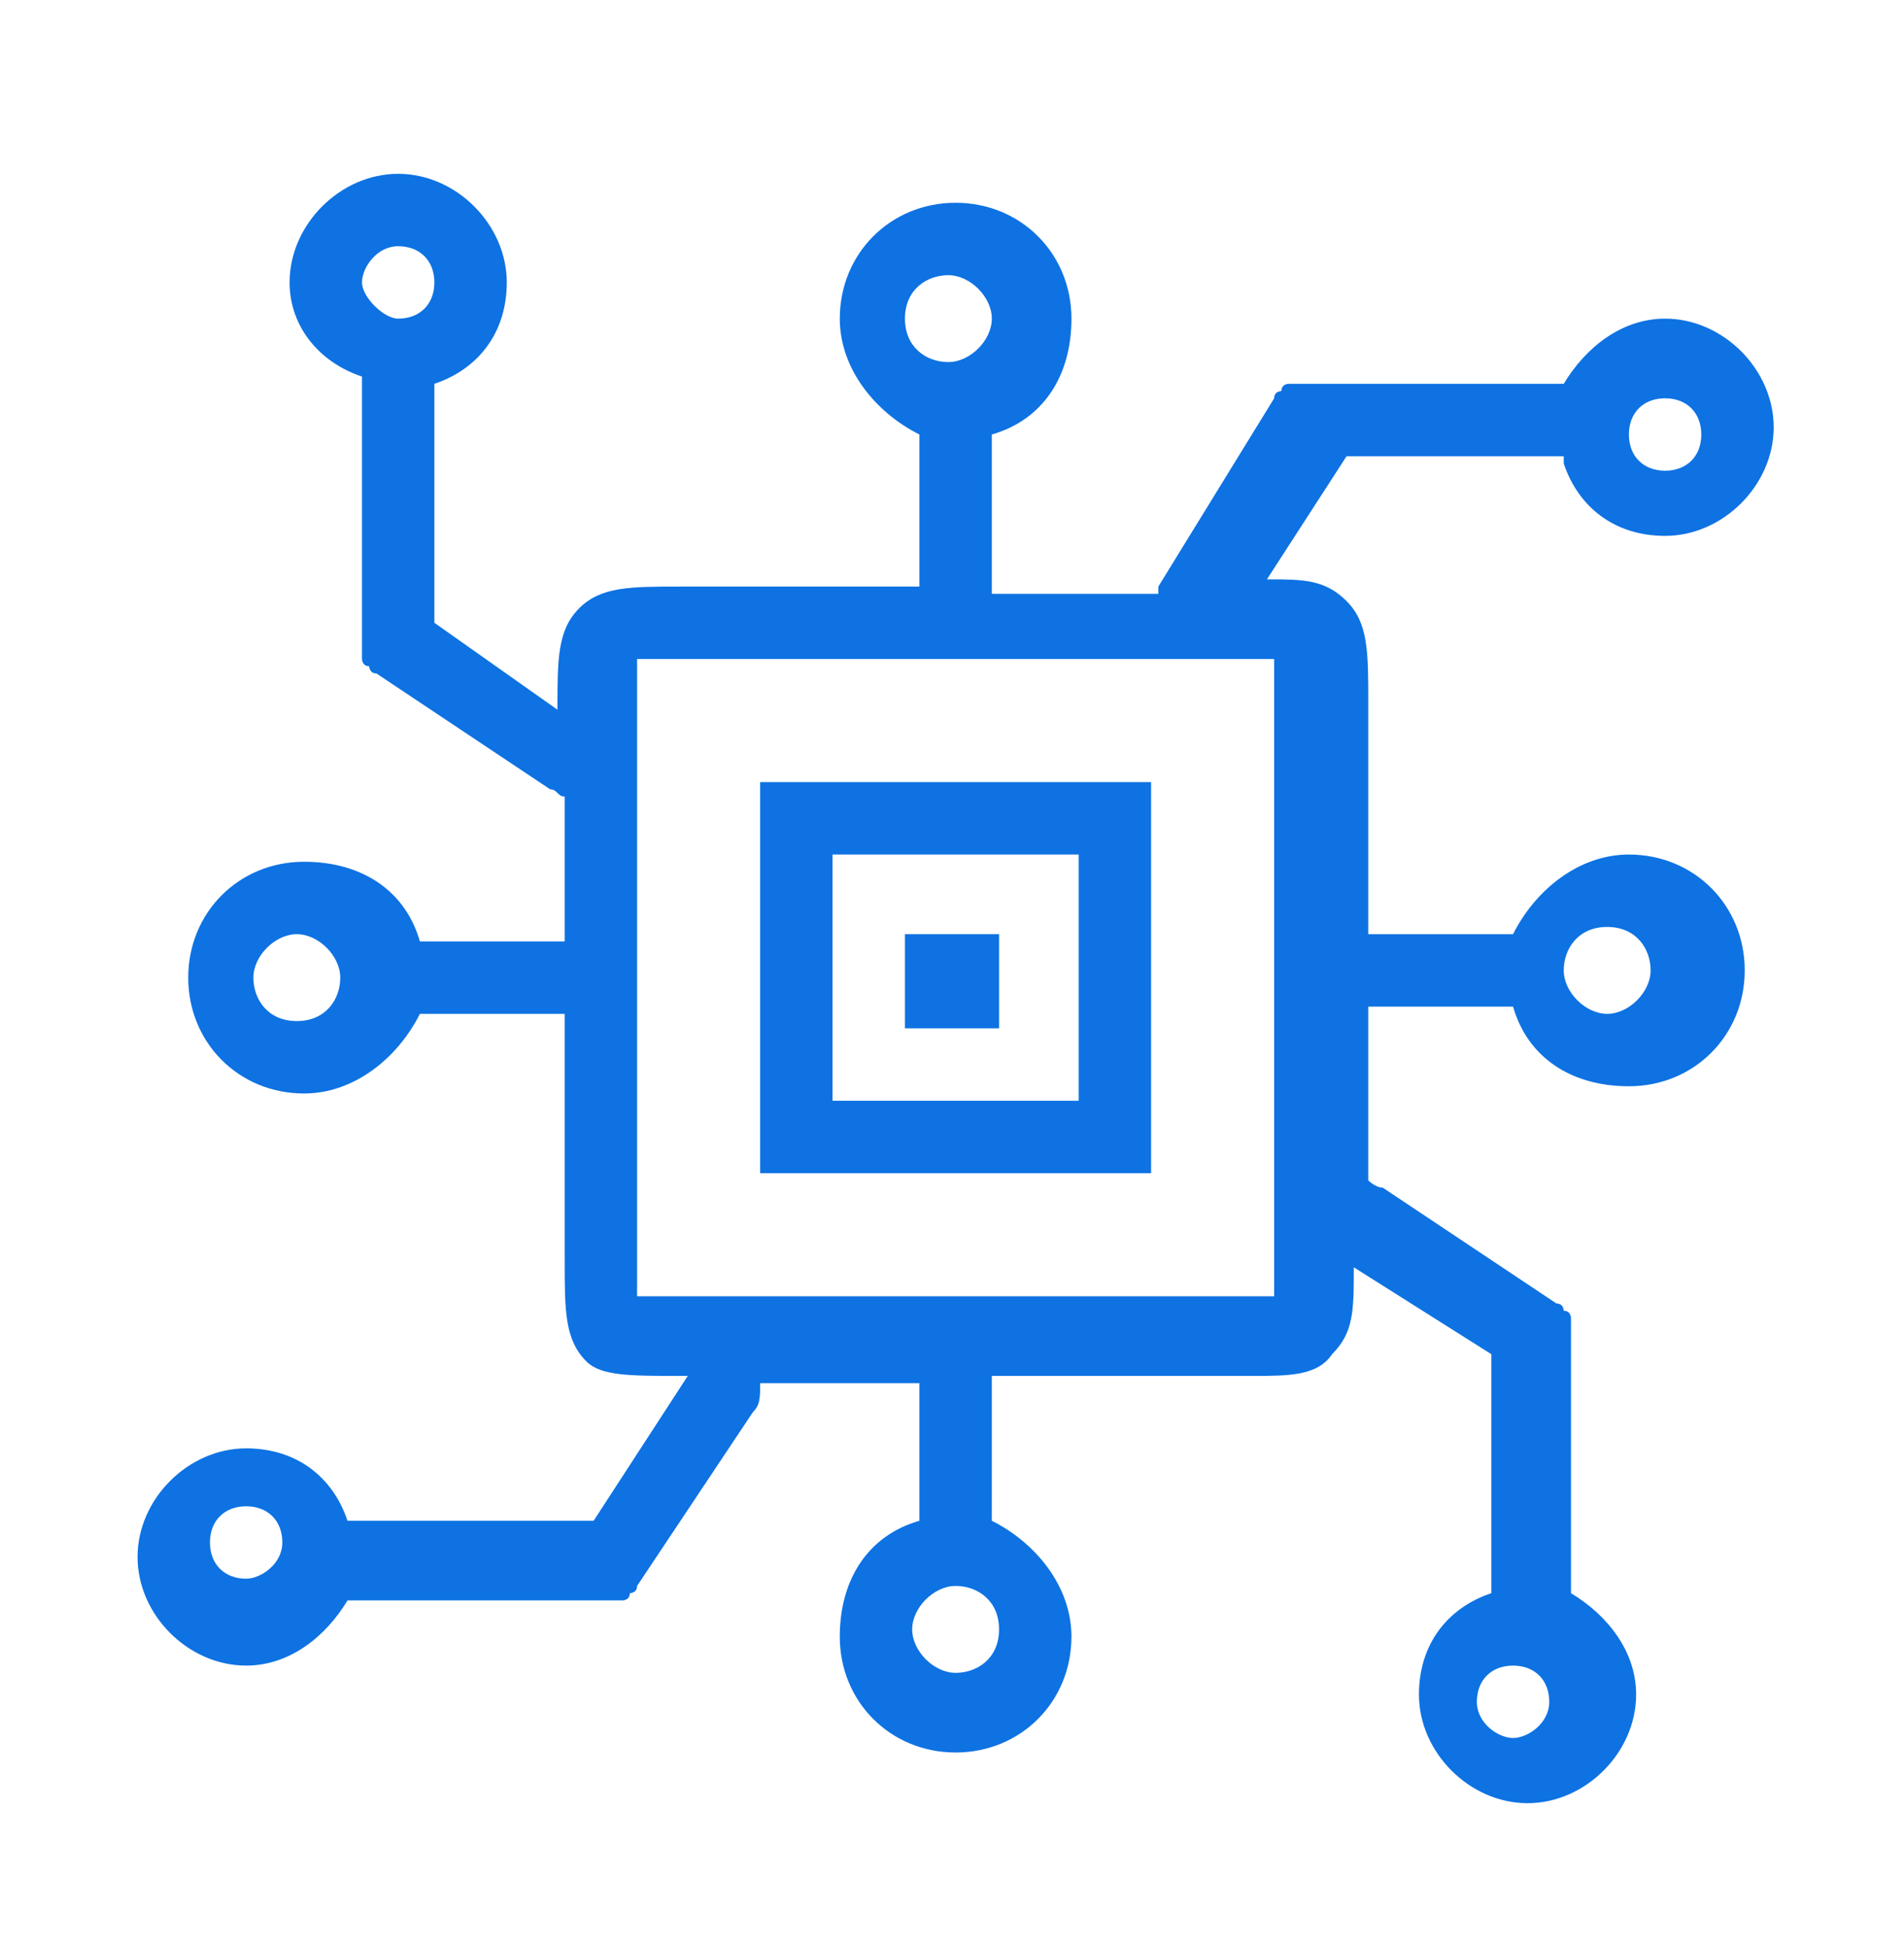
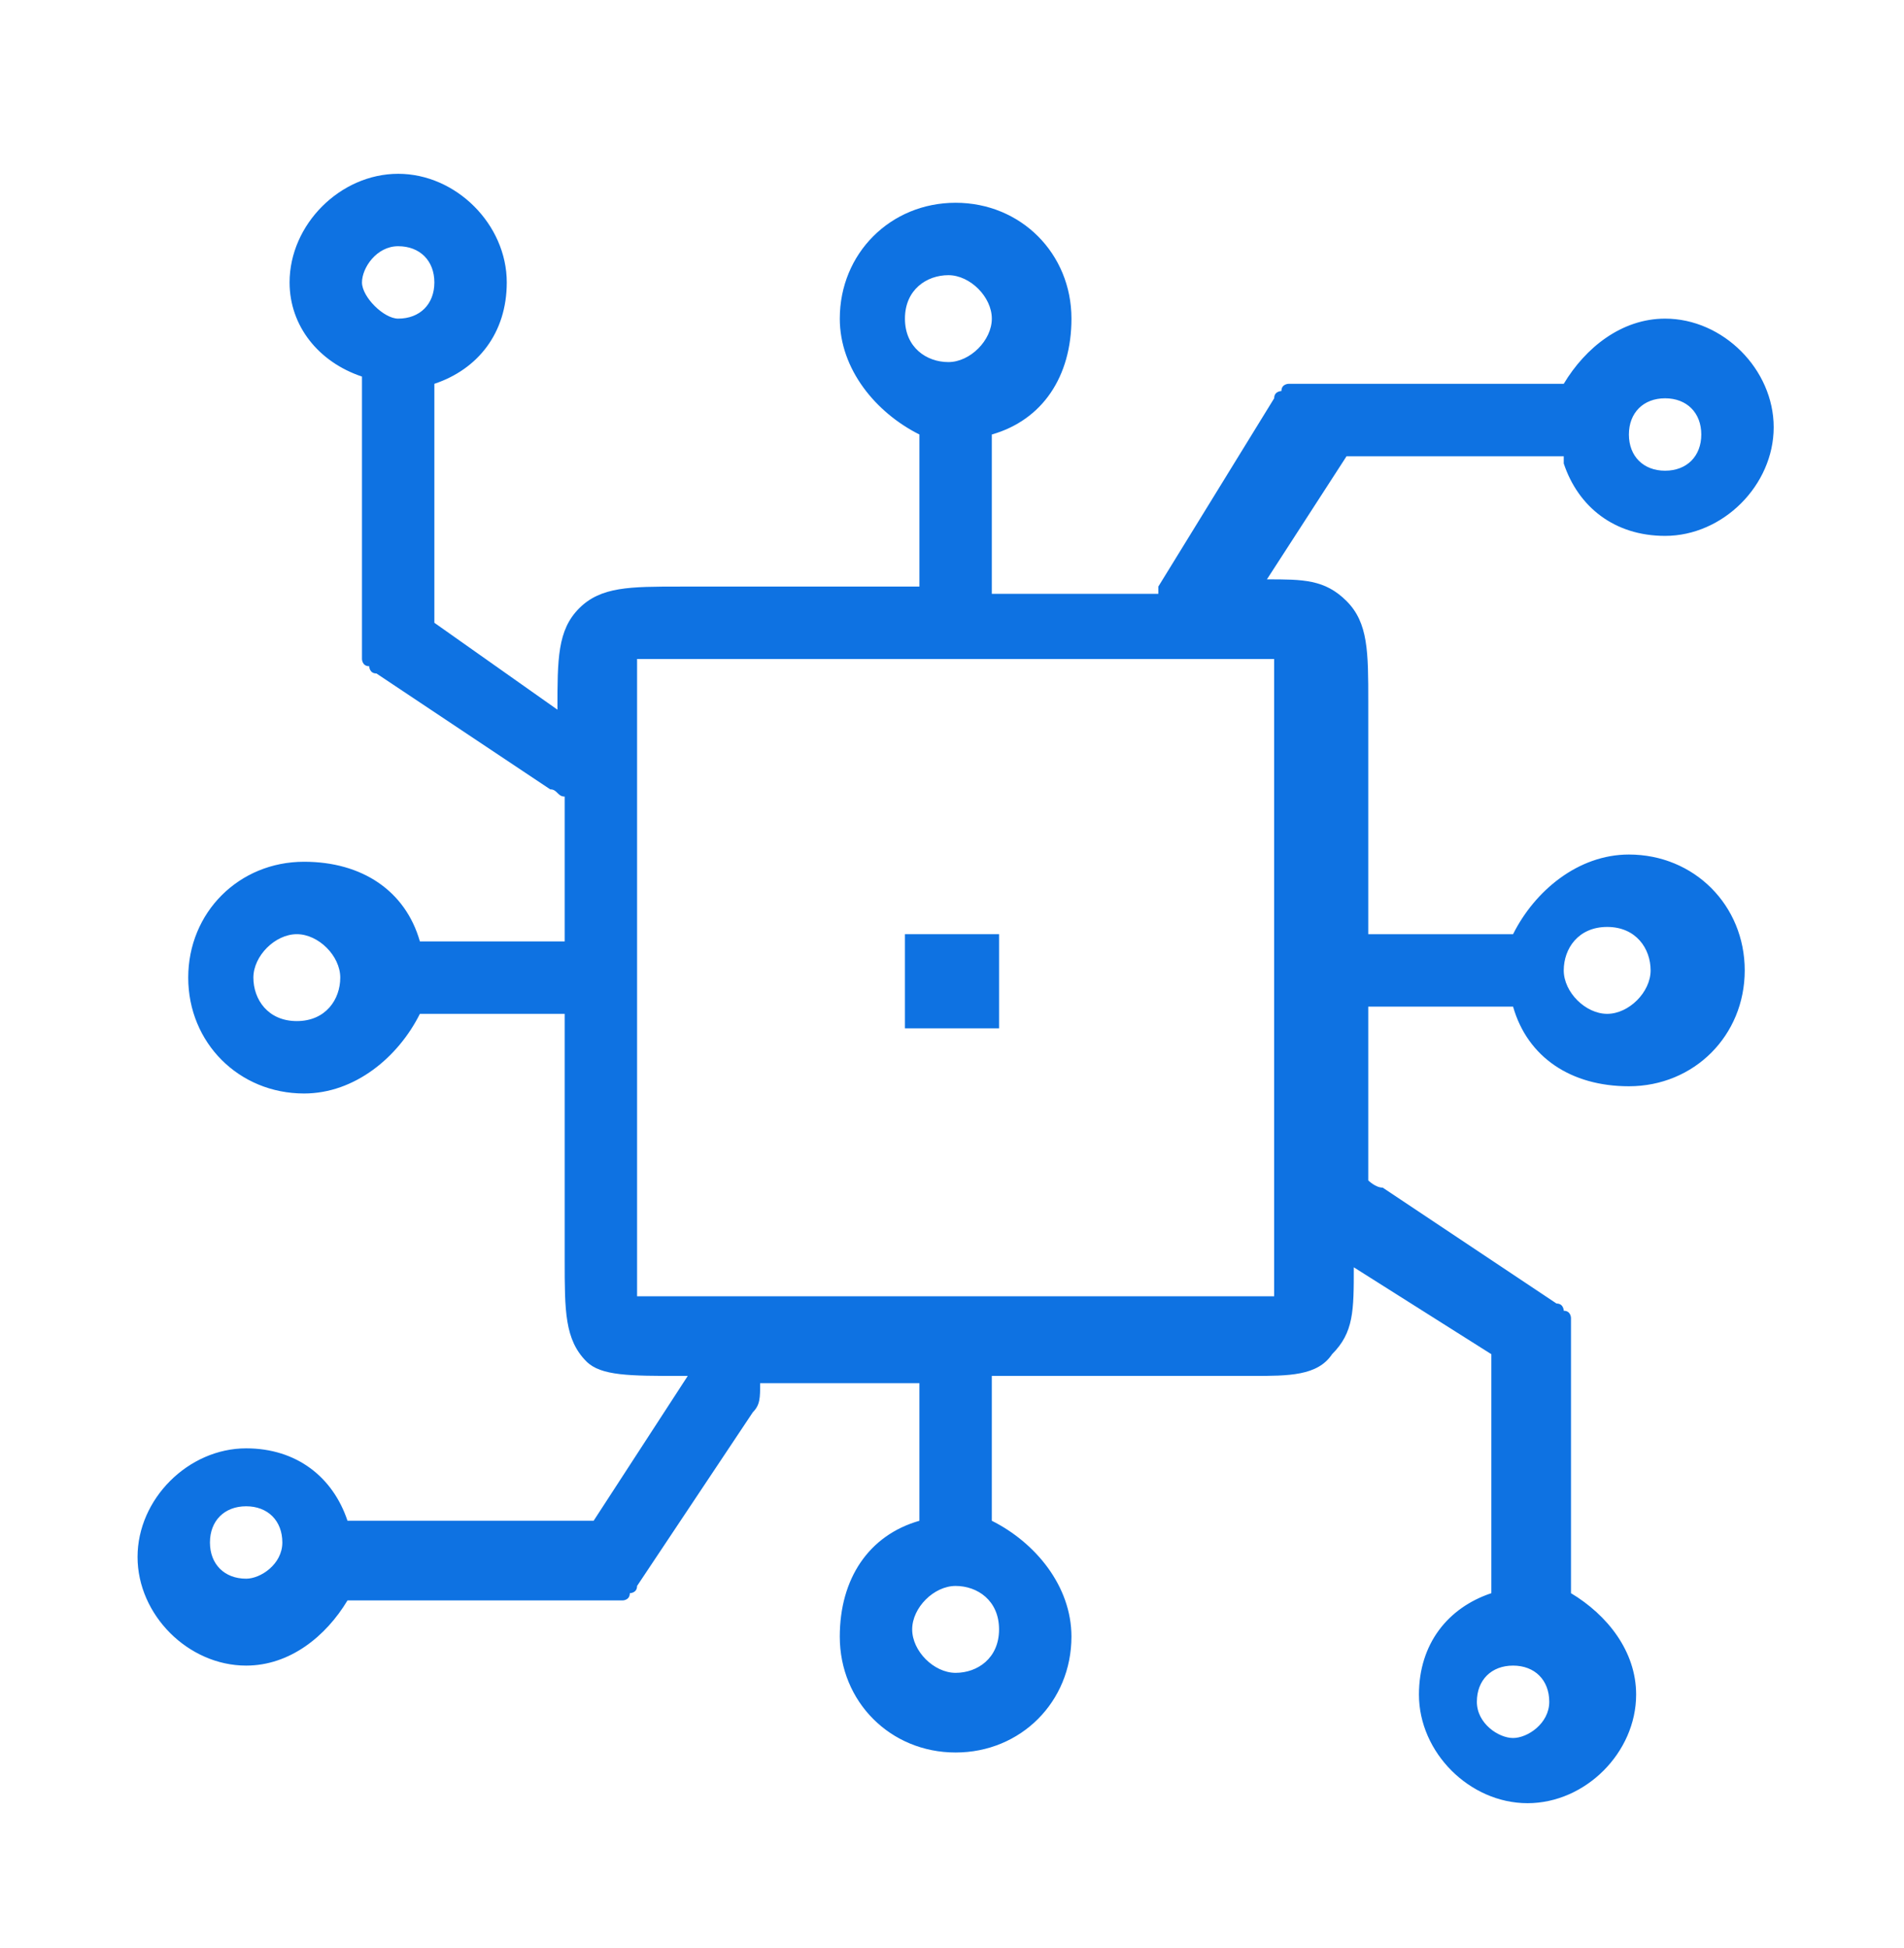
<svg xmlns="http://www.w3.org/2000/svg" version="1.1" id="Layer_1" x="0px" y="0px" viewBox="0 0 26.3 26.9" style="enable-background:new 0 0 26.3 26.9;" xml:space="preserve" fill="#0e72e2">
  <g>
-     <path d="M10.5,16.2h5.4v-5.4h-5.4V16.2z M11.5,11.8h3.4v3.4h-3.4V11.8z" />
    <rect x="12.5" y="12.9" width="1.3" height="1.3" />
    <path d="M21.6,6.4c0.2,0.6,0.7,1,1.4,1c0.8,0,1.5-0.7,1.5-1.5c0-0.8-0.7-1.5-1.5-1.5c-0.6,0-1.1,0.4-1.4,0.9H18c0,0,0,0,0,0   c0,0-0.1,0-0.1,0c0,0-0.1,0-0.1,0c0,0-0.1,0-0.1,0.1c0,0-0.1,0-0.1,0.1c0,0,0,0,0,0L16,8.1c0,0,0,0,0,0.1l-2.3,0V6   c0.7-0.2,1.1-0.8,1.1-1.6c0-0.9-0.7-1.6-1.6-1.6s-1.6,0.7-1.6,1.6c0,0.7,0.5,1.3,1.1,1.6v2.1l-3.3,0c-0.7,0-1.1,0-1.4,0.3   C7.7,8.7,7.7,9.1,7.7,9.8l0,0L6,8.6V5.3c0.6-0.2,1-0.7,1-1.4c0-0.8-0.7-1.5-1.5-1.5C4.7,2.4,4,3.1,4,3.9C4,4.5,4.4,5,5,5.2v3.6   c0,0,0,0,0,0C5,9,5,9,5,9c0,0,0,0.1,0,0.1c0,0,0,0.1,0.1,0.1c0,0,0,0.1,0.1,0.1c0,0,0,0,0,0l2.4,1.6c0.1,0,0.1,0.1,0.2,0.1l0,2h-2   c-0.2-0.7-0.8-1.1-1.6-1.1c-0.9,0-1.6,0.7-1.6,1.6s0.7,1.6,1.6,1.6c0.7,0,1.3-0.5,1.6-1.1h2l0,3.4c0,0.7,0,1.1,0.3,1.4   C8.3,19,8.7,19,9.4,19l0.1,0l-1.3,2H4.8c-0.2-0.6-0.7-1-1.4-1c-0.8,0-1.5,0.7-1.5,1.5c0,0.8,0.7,1.5,1.5,1.5c0.6,0,1.1-0.4,1.4-0.9   h3.6c0,0,0,0,0,0c0,0,0.1,0,0.1,0c0,0,0.1,0,0.1,0c0,0,0.1,0,0.1-0.1c0,0,0.1,0,0.1-0.1c0,0,0,0,0,0l1.6-2.4   c0.1-0.1,0.1-0.2,0.1-0.4l2.2,0v1.9c-0.7,0.2-1.1,0.8-1.1,1.6c0,0.9,0.7,1.6,1.6,1.6s1.6-0.7,1.6-1.6c0-0.7-0.5-1.3-1.1-1.6V19   l3.3,0c0.1,0,0.2,0,0.3,0c0.5,0,0.9,0,1.1-0.3c0.3-0.3,0.3-0.6,0.3-1.2l1.9,1.2v3.3c-0.6,0.2-1,0.7-1,1.4c0,0.8,0.7,1.5,1.5,1.5   c0.8,0,1.5-0.7,1.5-1.5c0-0.6-0.4-1.1-0.9-1.4v-3.6c0,0,0,0,0,0c0,0,0-0.1,0-0.1c0,0,0-0.1,0-0.1c0,0,0-0.1-0.1-0.1   c0,0,0-0.1-0.1-0.1c0,0,0,0,0,0l-2.4-1.6c-0.1,0-0.2-0.1-0.2-0.1l0-2.4h2c0.2,0.7,0.8,1.1,1.6,1.1c0.9,0,1.6-0.7,1.6-1.6   s-0.7-1.6-1.6-1.6c-0.7,0-1.3,0.5-1.6,1.1h-2l0-3.2c0-0.7,0-1.1-0.3-1.4c-0.3-0.3-0.6-0.3-1.1-0.3l1.1-1.7H21.6z M23,5.5   c0.3,0,0.5,0.2,0.5,0.5S23.3,6.5,23,6.5S22.5,6.3,22.5,6S22.7,5.5,23,5.5z M5.5,4.4C5.3,4.4,5,4.1,5,3.9s0.2-0.5,0.5-0.5   S6,3.6,6,3.9S5.8,4.4,5.5,4.4z M4.1,14.1c-0.4,0-0.6-0.3-0.6-0.6s0.3-0.6,0.6-0.6s0.6,0.3,0.6,0.6S4.5,14.1,4.1,14.1z M3.4,21.8   c-0.3,0-0.5-0.2-0.5-0.5s0.2-0.5,0.5-0.5s0.5,0.2,0.5,0.5S3.6,21.8,3.4,21.8z M20.9,23c0.3,0,0.5,0.2,0.5,0.5S21.1,24,20.9,24   s-0.5-0.2-0.5-0.5S20.6,23,20.9,23z M22.2,12.8c0.4,0,0.6,0.3,0.6,0.6s-0.3,0.6-0.6,0.6s-0.6-0.3-0.6-0.6S21.8,12.8,22.2,12.8z    M12.5,4.4c0-0.4,0.3-0.6,0.6-0.6s0.6,0.3,0.6,0.6s-0.3,0.6-0.6,0.6S12.5,4.8,12.5,4.4z M13.8,22.5c0,0.4-0.3,0.6-0.6,0.6   s-0.6-0.3-0.6-0.6s0.3-0.6,0.6-0.6S13.8,22.1,13.8,22.5z M17.6,9.1c0,0.1,0,0.4,0,0.6l0,0.4l0,7.2c0,0.2,0,0.5,0,0.6   c-0.1,0-0.4,0-0.6,0l-0.4,0l-7.2,0c-0.2,0-0.5,0-0.6,0c0-0.1,0-0.4,0-0.6l0-0.4l0-7.2c0-0.2,0-0.5,0-0.6c0.1,0,0.4,0,0.6,0l0.4,0   l7.2,0C17.2,9.1,17.4,9.1,17.6,9.1z" />
  </g>
</svg>